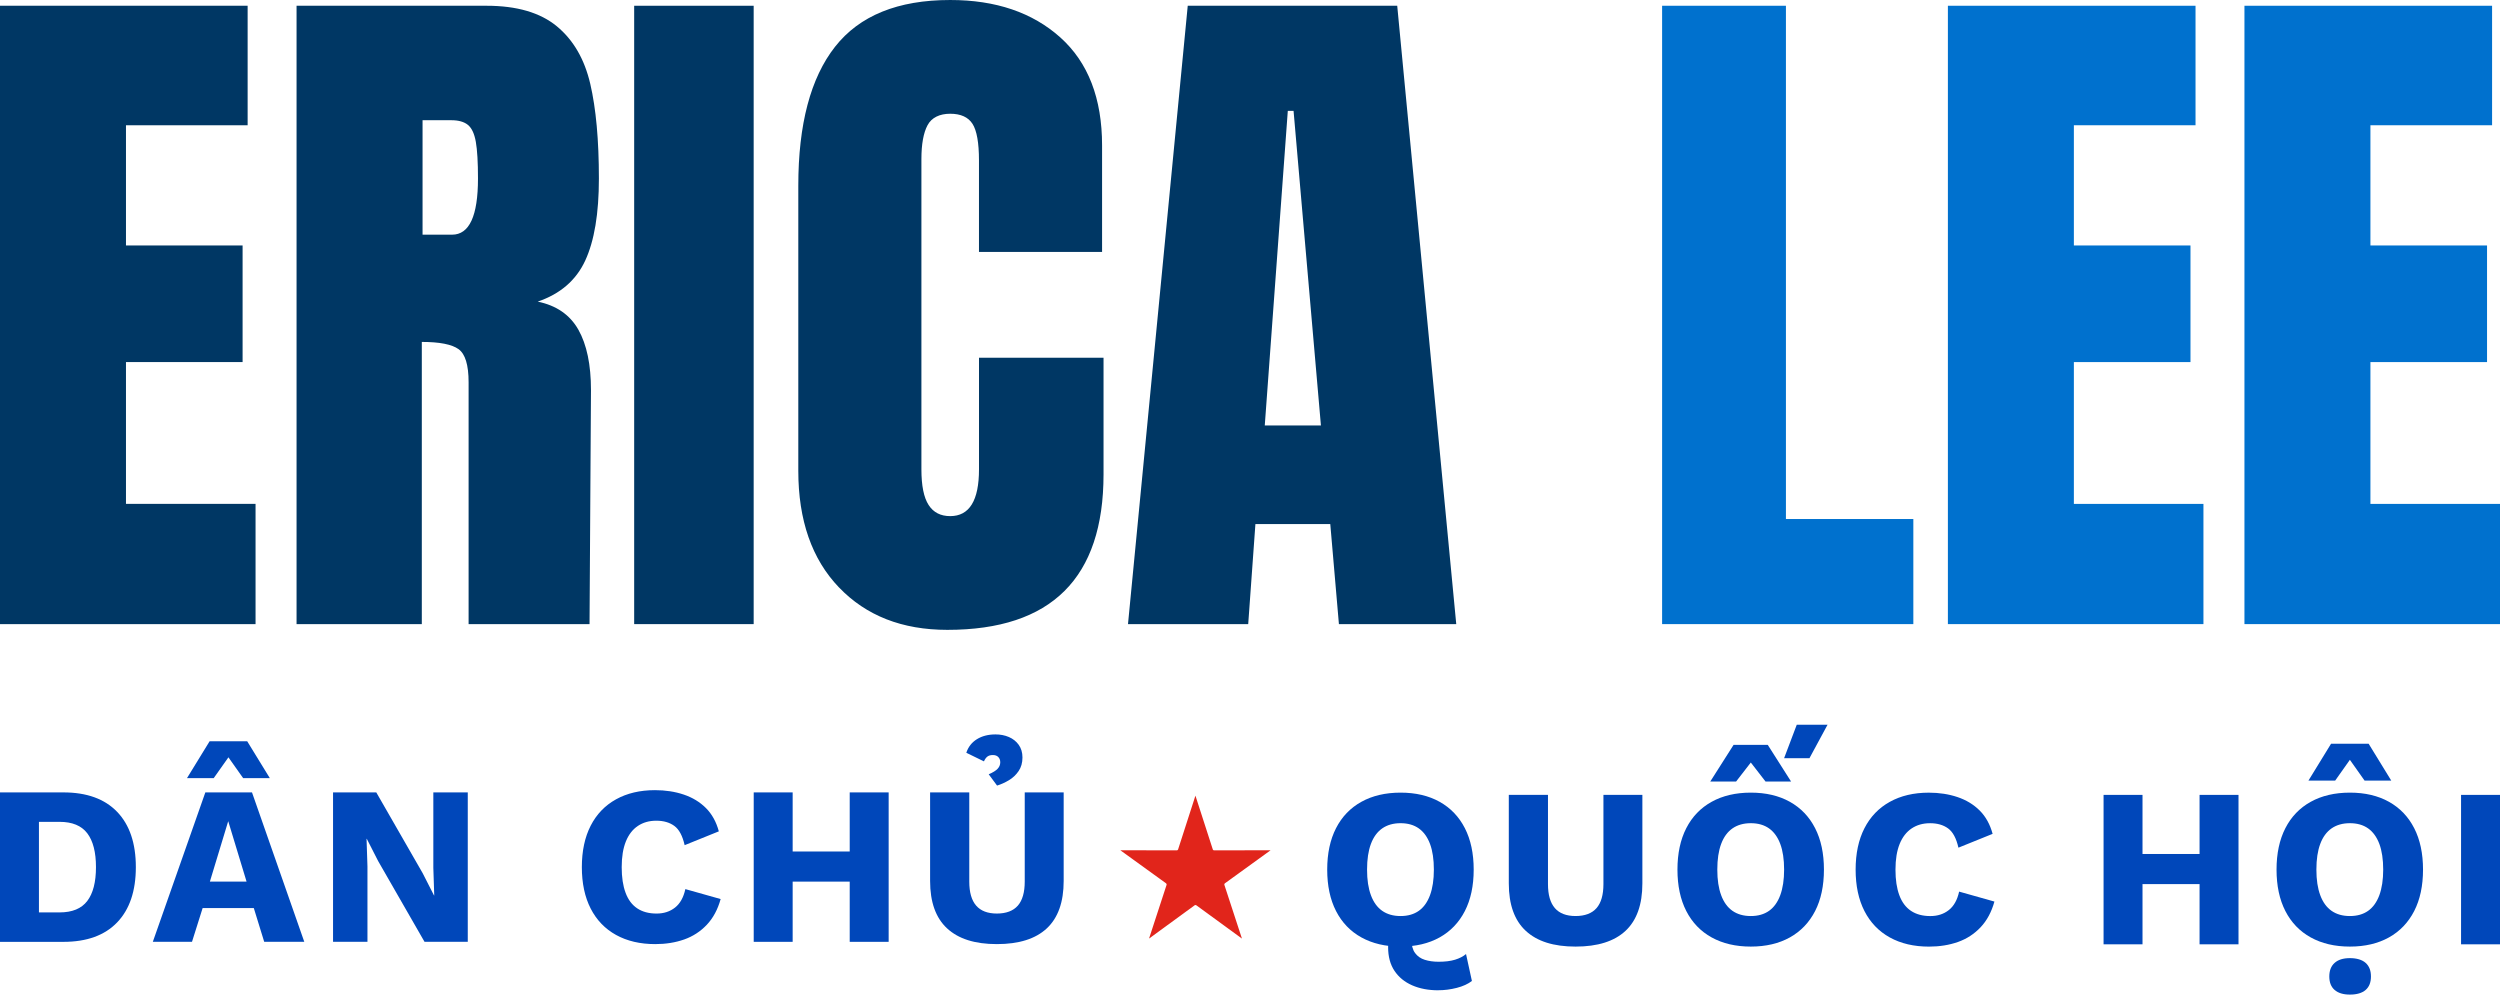
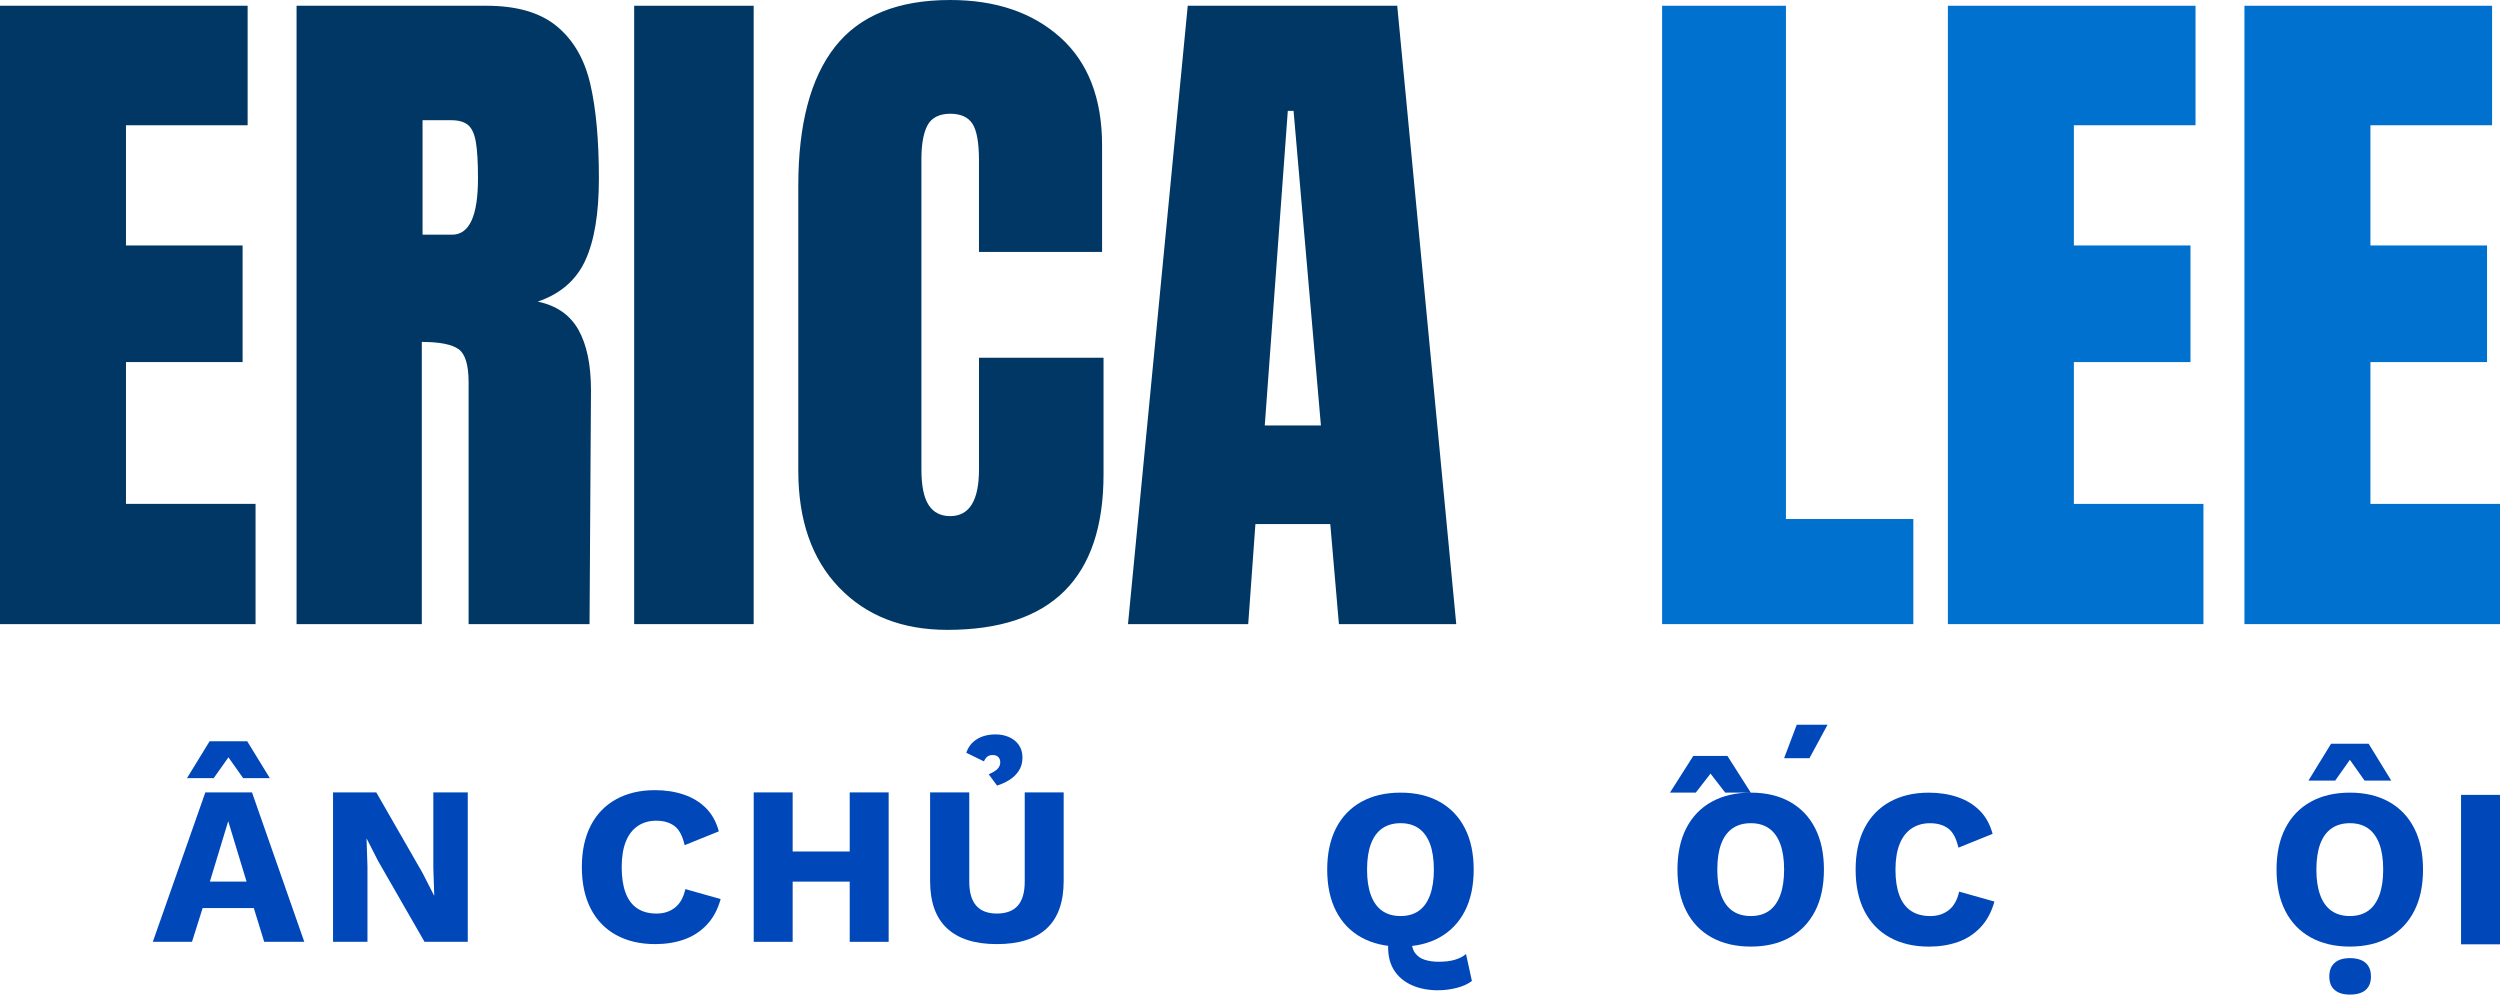
<svg xmlns="http://www.w3.org/2000/svg" id="uuid-2e033284-c404-4402-bf13-5a1ed403680c" viewBox="0 0 1076.6 428.31">
  <defs>
    <style>.uuid-82afdffd-5964-47e8-a5bb-5cfce4fb2c43{fill:#003764;}.uuid-927af077-3f72-4609-9115-cb16cb977c9a{fill:#0071ce;}.uuid-50a01a3a-7c7a-4865-a4fe-44e7455726d4{fill:#0047ba;}.uuid-4891407c-4a2d-4e3b-ba7f-3ed32e180e90{fill:#e1251b;}</style>
  </defs>
  <path class="uuid-82afdffd-5964-47e8-a5bb-5cfce4fb2c43" d="M0,268.77V2.48h106.64v51.46h-52.39v51.77h50.22v50.22h-50.22v61.07h55.8v51.77H0Z" />
  <path class="uuid-82afdffd-5964-47e8-a5bb-5cfce4fb2c43" d="M127.71,2.48h81.84c13.02,0,23.1,2.95,30.23,8.83,7.13,5.89,11.93,14.16,14.41,24.8,2.48,10.65,3.72,24.23,3.72,40.77,0,15.09-1.97,26.87-5.89,35.34-3.93,8.48-10.75,14.37-20.46,17.67,8.06,1.66,13.89,5.69,17.51,12.09,3.62,6.41,5.43,15.09,5.43,26.04l-.62,100.75h-52.08v-104.16c0-7.44-1.45-12.19-4.34-14.26-2.89-2.06-8.17-3.1-15.81-3.1v121.52h-53.94V2.48ZM194.68,101.06c7.44,0,11.16-8.06,11.16-24.18,0-7.02-.31-12.29-.93-15.81-.62-3.51-1.76-5.94-3.41-7.29-1.66-1.34-4.03-2.01-7.13-2.01h-12.4v49.29h12.71Z" />
  <path class="uuid-82afdffd-5964-47e8-a5bb-5cfce4fb2c43" d="M273.1,268.77V2.48h51.46v266.29h-51.46Z" />
  <path class="uuid-82afdffd-5964-47e8-a5bb-5cfce4fb2c43" d="M361.29,252.96c-11.68-12.19-17.51-28.93-17.51-50.22v-122.76c0-26.45,5.27-46.39,15.81-59.83,10.54-13.43,27.07-20.15,49.6-20.15,19.63,0,35.44,5.38,47.43,16.12,11.98,10.75,17.98,26.25,17.98,46.5v45.88h-53.01v-39.37c0-7.64-.93-12.91-2.79-15.81-1.86-2.89-5.07-4.34-9.61-4.34s-8.01,1.66-9.76,4.96c-1.76,3.31-2.63,8.17-2.63,14.57v133.61c0,7.03,1.03,12.14,3.1,15.34,2.06,3.21,5.16,4.8,9.3,4.8,8.27,0,12.4-6.71,12.4-20.15v-48.05h53.63v50.22c0,44.64-22.43,66.96-67.27,66.96-19.43,0-34.98-6.09-46.66-18.29Z" />
  <path class="uuid-82afdffd-5964-47e8-a5bb-5cfce4fb2c43" d="M485.76,268.77L511.49,2.48h90.21l25.42,266.29h-50.53l-3.72-43.09h-32.24l-3.1,43.09h-51.77ZM544.66,183.21h24.18l-11.78-135.47h-2.48l-9.92,135.47Z" />
  <path class="uuid-927af077-3f72-4609-9115-cb16cb977c9a" d="M715.77,268.77V2.48h53.32v221.03h54.87v45.26h-108.19Z" />
  <path class="uuid-927af077-3f72-4609-9115-cb16cb977c9a" d="M838.84,268.77V2.48h106.64v51.46h-52.39v51.77h50.22v50.22h-50.22v61.07h55.8v51.77h-110.05Z" />
  <path class="uuid-927af077-3f72-4609-9115-cb16cb977c9a" d="M966.55,268.77V2.48h106.64v51.46h-52.39v51.77h50.22v50.22h-50.22v61.07h55.8v51.77h-110.05Z" />
-   <path class="uuid-4891407c-4a2d-4e3b-ba7f-3ed32e180e90" d="M522.82,366.2c-.25,0-.47-.16-.54-.39l-7.48-23.17-7.47,23.17c-.08.24-.3.39-.54.39h0l-24.34-.05,19.72,14.26c.2.15.28.4.21.64l-7.56,23.14,19.66-14.35c.1-.07.22-.11.34-.11s.24.04.34.11l19.67,14.35-7.57-23.14c-.08-.24,0-.49.21-.64l19.71-14.26-24.34.05s0,0,0,0h0Z" />
-   <path class="uuid-50a01a3a-7c7a-4865-a4fe-44e7455726d4" d="M27.3,341.24c10.07,0,17.79,2.8,23.16,8.39,5.36,5.59,8.04,13.52,8.04,23.79s-2.68,18.2-8.04,23.79c-5.36,5.59-13.08,8.39-23.16,8.39H0v-64.35h27.3ZM25.64,392.92c5.46,0,9.44-1.64,11.94-4.92,2.5-3.28,3.75-8.14,3.75-14.58s-1.25-11.29-3.75-14.58c-2.5-3.28-6.48-4.92-11.94-4.92h-8.87v39h8.87Z" />
  <path class="uuid-50a01a3a-7c7a-4865-a4fe-44e7455726d4" d="M116.22,335.1h-11.51l-6.34-8.97-6.34,8.97h-11.51l9.75-15.89h16.18l9.75,15.89ZM108.52,341.24h-20.09l-22.62,64.35h16.87l4.58-14.53h22.04l4.48,14.53h17.26l-22.52-64.35ZM90.38,379.66l7.9-26.03,7.9,26.03h-15.79Z" />
  <path class="uuid-50a01a3a-7c7a-4865-a4fe-44e7455726d4" d="M201.44,341.24v64.35h-18.62l-19.99-34.81-4.88-9.56h-.1l.39,11.9v32.47h-14.82v-64.35h18.62l19.99,34.81,4.87,9.56h.1l-.39-11.9v-32.47h14.82Z" />
  <path class="uuid-50a01a3a-7c7a-4865-a4fe-44e7455726d4" d="M310.34,387.16c-1.24,4.48-3.22,8.17-5.95,11.07-2.73,2.89-5.98,5.01-9.75,6.34-3.77,1.33-7.93,2-12.48,2-6.5,0-12.12-1.32-16.87-3.95-4.75-2.63-8.39-6.42-10.92-11.36-2.53-4.94-3.8-10.89-3.8-17.84s1.27-12.9,3.8-17.84c2.53-4.94,6.17-8.73,10.92-11.36,4.74-2.63,10.33-3.95,16.77-3.95,4.48,0,8.61.63,12.38,1.9,3.77,1.27,6.95,3.2,9.56,5.8,2.6,2.6,4.45,5.95,5.56,10.04l-14.72,5.95c-.91-4.03-2.39-6.79-4.44-8.29-2.05-1.49-4.63-2.24-7.75-2.24s-5.7.75-7.95,2.24c-2.24,1.5-3.97,3.72-5.17,6.68-1.2,2.96-1.8,6.65-1.8,11.07s.55,8.03,1.66,11.02c1.1,2.99,2.78,5.23,5.02,6.73,2.24,1.5,5.02,2.24,8.34,2.24,3.12,0,5.77-.86,7.95-2.58,2.18-1.72,3.66-4.37,4.44-7.95l15.21,4.29Z" />
  <path class="uuid-50a01a3a-7c7a-4865-a4fe-44e7455726d4" d="M341.35,341.24v64.35h-16.77v-64.35h16.77ZM374.89,366.69v12.97h-42.12v-12.97h42.12ZM382.69,341.24v64.35h-16.77v-64.35h16.77Z" />
  <path class="uuid-50a01a3a-7c7a-4865-a4fe-44e7455726d4" d="M458.06,341.24v38.12c0,9.1-2.42,15.91-7.26,20.43-4.84,4.52-12.01,6.78-21.5,6.78s-16.57-2.26-21.45-6.78c-4.88-4.52-7.31-11.33-7.31-20.43v-38.12h16.87v38.42c0,4.62.99,8.06,2.97,10.34,1.98,2.28,4.96,3.41,8.92,3.41s7.04-1.14,9.02-3.41c1.98-2.27,2.97-5.72,2.97-10.34v-38.42h16.77ZM429.39,338.32l-3.61-4.88c1.82-.78,3.1-1.58,3.85-2.39.75-.81,1.12-1.74,1.12-2.78,0-.91-.28-1.66-.83-2.24-.55-.59-1.35-.88-2.39-.88-.98,0-1.75.23-2.34.68-.58.46-1.07,1.14-1.46,2.05l-7.6-3.71c.84-2.54,2.37-4.48,4.58-5.85,2.21-1.37,4.88-2.05,8-2.05,2.08,0,4,.37,5.75,1.12,1.75.75,3.17,1.87,4.24,3.36,1.07,1.5,1.61,3.31,1.61,5.46,0,2.28-.55,4.23-1.66,5.85-1.11,1.63-2.5,2.94-4.19,3.95-1.69,1.01-3.38,1.77-5.07,2.29Z" />
  <path class="uuid-50a01a3a-7c7a-4865-a4fe-44e7455726d4" d="M603.14,341.34c6.5,0,12.11,1.32,16.82,3.95,4.71,2.63,8.34,6.42,10.87,11.36,2.53,4.94,3.8,10.89,3.8,17.84s-1.27,12.9-3.8,17.84c-2.54,4.94-6.16,8.73-10.87,11.36-4.71,2.63-10.32,3.95-16.82,3.95s-12.12-1.32-16.87-3.95c-4.75-2.63-8.39-6.42-10.92-11.36-2.53-4.94-3.8-10.89-3.8-17.84s1.27-12.9,3.8-17.84c2.53-4.94,6.17-8.73,10.92-11.36,4.74-2.63,10.37-3.95,16.87-3.95ZM603.14,354.5c-3.12,0-5.75.75-7.9,2.24-2.14,1.5-3.77,3.72-4.87,6.68-1.11,2.96-1.66,6.65-1.66,11.07s.55,8.03,1.66,11.02c1.1,2.99,2.73,5.23,4.87,6.73,2.15,1.5,4.78,2.24,7.9,2.24s5.74-.75,7.85-2.24c2.11-1.49,3.72-3.74,4.83-6.73,1.1-2.99,1.66-6.66,1.66-11.02s-.55-8.11-1.66-11.07c-1.11-2.96-2.72-5.18-4.83-6.68-2.11-1.49-4.73-2.24-7.85-2.24ZM619.42,426.46c-4.29,0-8.06-.72-11.31-2.15-3.25-1.43-5.79-3.51-7.6-6.24-1.82-2.73-2.73-6.11-2.73-10.14,0-1.3.18-2.66.54-4.1.36-1.43.93-2.83,1.71-4.19l9.75-2.24c-.65,1.43-1.14,2.73-1.46,3.9-.33,1.17-.49,2.24-.49,3.22,0,2.54.52,4.5,1.56,5.9,1.04,1.4,2.44,2.37,4.19,2.92,1.75.55,3.74.83,5.95.83,2.79,0,5.15-.29,7.07-.88,1.92-.59,3.49-1.4,4.73-2.44l2.53,11.6c-1.69,1.3-3.87,2.29-6.53,2.97-2.67.68-5.3,1.02-7.9,1.02Z" />
-   <path class="uuid-50a01a3a-7c7a-4865-a4fe-44e7455726d4" d="M707.27,342.31v38.12c0,9.1-2.42,15.91-7.26,20.43-4.84,4.52-12.01,6.78-21.5,6.78s-16.57-2.26-21.45-6.78c-4.88-4.52-7.31-11.33-7.31-20.43v-38.12h16.87v38.42c0,4.62.99,8.06,2.97,10.34,1.98,2.28,4.96,3.41,8.92,3.41s7.04-1.14,9.02-3.41c1.98-2.27,2.97-5.72,2.97-10.34v-38.42h16.77Z" />
-   <path class="uuid-50a01a3a-7c7a-4865-a4fe-44e7455726d4" d="M753.97,341.34c6.5,0,12.11,1.32,16.82,3.95,4.71,2.63,8.34,6.42,10.87,11.36,2.53,4.94,3.8,10.89,3.8,17.84s-1.27,12.9-3.8,17.84c-2.54,4.94-6.16,8.73-10.87,11.36-4.71,2.63-10.32,3.95-16.82,3.95s-12.12-1.32-16.87-3.95c-4.75-2.63-8.39-6.42-10.92-11.36-2.53-4.94-3.8-10.89-3.8-17.84s1.27-12.9,3.8-17.84c2.53-4.94,6.17-8.73,10.92-11.36,4.74-2.63,10.37-3.95,16.87-3.95ZM771.33,336.56h-11.02l-6.34-8.19-6.34,8.19h-11.12l10.04-15.79h14.72l10.04,15.79ZM753.97,354.5c-3.12,0-5.75.75-7.9,2.24-2.14,1.5-3.77,3.72-4.87,6.68-1.11,2.96-1.66,6.65-1.66,11.07s.55,8.03,1.66,11.02c1.1,2.99,2.73,5.23,4.87,6.73,2.15,1.5,4.78,2.24,7.9,2.24s5.74-.75,7.85-2.24c2.11-1.49,3.72-3.74,4.83-6.73,1.1-2.99,1.66-6.66,1.66-11.02s-.55-8.11-1.66-11.07c-1.11-2.96-2.72-5.18-4.83-6.68-2.11-1.49-4.73-2.24-7.85-2.24ZM773.76,312.09h13.26l-7.8,14.43h-10.92l5.46-14.43Z" />
+   <path class="uuid-50a01a3a-7c7a-4865-a4fe-44e7455726d4" d="M753.97,341.34c6.5,0,12.11,1.32,16.82,3.95,4.71,2.63,8.34,6.42,10.87,11.36,2.53,4.94,3.8,10.89,3.8,17.84s-1.27,12.9-3.8,17.84c-2.54,4.94-6.16,8.73-10.87,11.36-4.71,2.63-10.32,3.95-16.82,3.95s-12.12-1.32-16.87-3.95c-4.75-2.63-8.39-6.42-10.92-11.36-2.53-4.94-3.8-10.89-3.8-17.84s1.27-12.9,3.8-17.84c2.53-4.94,6.17-8.73,10.92-11.36,4.74-2.63,10.37-3.95,16.87-3.95Zh-11.02l-6.34-8.19-6.34,8.19h-11.12l10.04-15.79h14.72l10.04,15.79ZM753.97,354.5c-3.12,0-5.75.75-7.9,2.24-2.14,1.5-3.77,3.72-4.87,6.68-1.11,2.96-1.66,6.65-1.66,11.07s.55,8.03,1.66,11.02c1.1,2.99,2.73,5.23,4.87,6.73,2.15,1.5,4.78,2.24,7.9,2.24s5.74-.75,7.85-2.24c2.11-1.49,3.72-3.74,4.83-6.73,1.1-2.99,1.66-6.66,1.66-11.02s-.55-8.11-1.66-11.07c-1.11-2.96-2.72-5.18-4.83-6.68-2.11-1.49-4.73-2.24-7.85-2.24ZM773.76,312.09h13.26l-7.8,14.43h-10.92l5.46-14.43Z" />
  <path class="uuid-50a01a3a-7c7a-4865-a4fe-44e7455726d4" d="M858.88,388.24c-1.24,4.48-3.22,8.17-5.95,11.07-2.73,2.89-5.98,5.01-9.75,6.34-3.77,1.33-7.93,2-12.48,2-6.5,0-12.12-1.32-16.87-3.95-4.75-2.63-8.39-6.42-10.92-11.36-2.53-4.94-3.8-10.89-3.8-17.84s1.27-12.9,3.8-17.84c2.53-4.94,6.17-8.73,10.92-11.36,4.74-2.63,10.33-3.95,16.77-3.95,4.48,0,8.61.63,12.38,1.9,3.77,1.27,6.95,3.2,9.56,5.8,2.6,2.6,4.45,5.95,5.56,10.04l-14.72,5.95c-.91-4.03-2.39-6.79-4.44-8.29-2.05-1.49-4.63-2.24-7.75-2.24s-5.7.75-7.95,2.24c-2.24,1.5-3.97,3.72-5.17,6.68-1.2,2.96-1.8,6.65-1.8,11.07s.55,8.03,1.66,11.02c1.1,2.99,2.78,5.23,5.02,6.73,2.24,1.5,5.02,2.24,8.34,2.24,3.12,0,5.77-.86,7.95-2.58,2.18-1.72,3.66-4.37,4.44-7.95l15.21,4.29Z" />
-   <path class="uuid-50a01a3a-7c7a-4865-a4fe-44e7455726d4" d="M922.65,342.31v64.35h-16.77v-64.35h16.77ZM956.19,367.76v12.97h-42.12v-12.97h42.12ZM963.99,342.31v64.35h-16.77v-64.35h16.77Z" />
  <path class="uuid-50a01a3a-7c7a-4865-a4fe-44e7455726d4" d="M1011.96,341.34c6.5,0,12.11,1.32,16.82,3.95,4.71,2.63,8.34,6.42,10.87,11.36,2.53,4.94,3.8,10.89,3.8,17.84s-1.27,12.9-3.8,17.84c-2.54,4.94-6.16,8.73-10.87,11.36-4.71,2.63-10.32,3.95-16.82,3.95s-12.12-1.32-16.87-3.95c-4.75-2.63-8.39-6.42-10.92-11.36-2.53-4.94-3.8-10.89-3.8-17.84s1.27-12.9,3.8-17.84c2.53-4.94,6.17-8.73,10.92-11.36,4.74-2.63,10.37-3.95,16.87-3.95ZM1029.8,336.17h-11.51l-6.34-8.97-6.34,8.97h-11.51l9.75-15.89h16.18l9.75,15.89ZM1011.96,354.5c-3.12,0-5.75.75-7.9,2.24-2.14,1.5-3.77,3.72-4.87,6.68-1.11,2.96-1.66,6.65-1.66,11.07s.55,8.03,1.66,11.02c1.1,2.99,2.73,5.23,4.87,6.73,2.15,1.5,4.78,2.24,7.9,2.24s5.74-.75,7.85-2.24c2.11-1.49,3.72-3.74,4.83-6.73,1.1-2.99,1.66-6.66,1.66-11.02s-.55-8.11-1.66-11.07c-1.11-2.96-2.72-5.18-4.83-6.68-2.11-1.49-4.73-2.24-7.85-2.24ZM1011.96,428.31c-2.86,0-5.05-.67-6.58-2-1.53-1.33-2.29-3.27-2.29-5.8s.76-4.48,2.29-5.85c1.53-1.37,3.72-2.05,6.58-2.05s5.25.68,6.78,2.05c1.53,1.37,2.29,3.31,2.29,5.85s-.76,4.47-2.29,5.8c-1.53,1.33-3.79,2-6.78,2Z" />
  <path class="uuid-50a01a3a-7c7a-4865-a4fe-44e7455726d4" d="M1076.6,342.31v64.35h-16.77v-64.35h16.77Z" />
</svg>